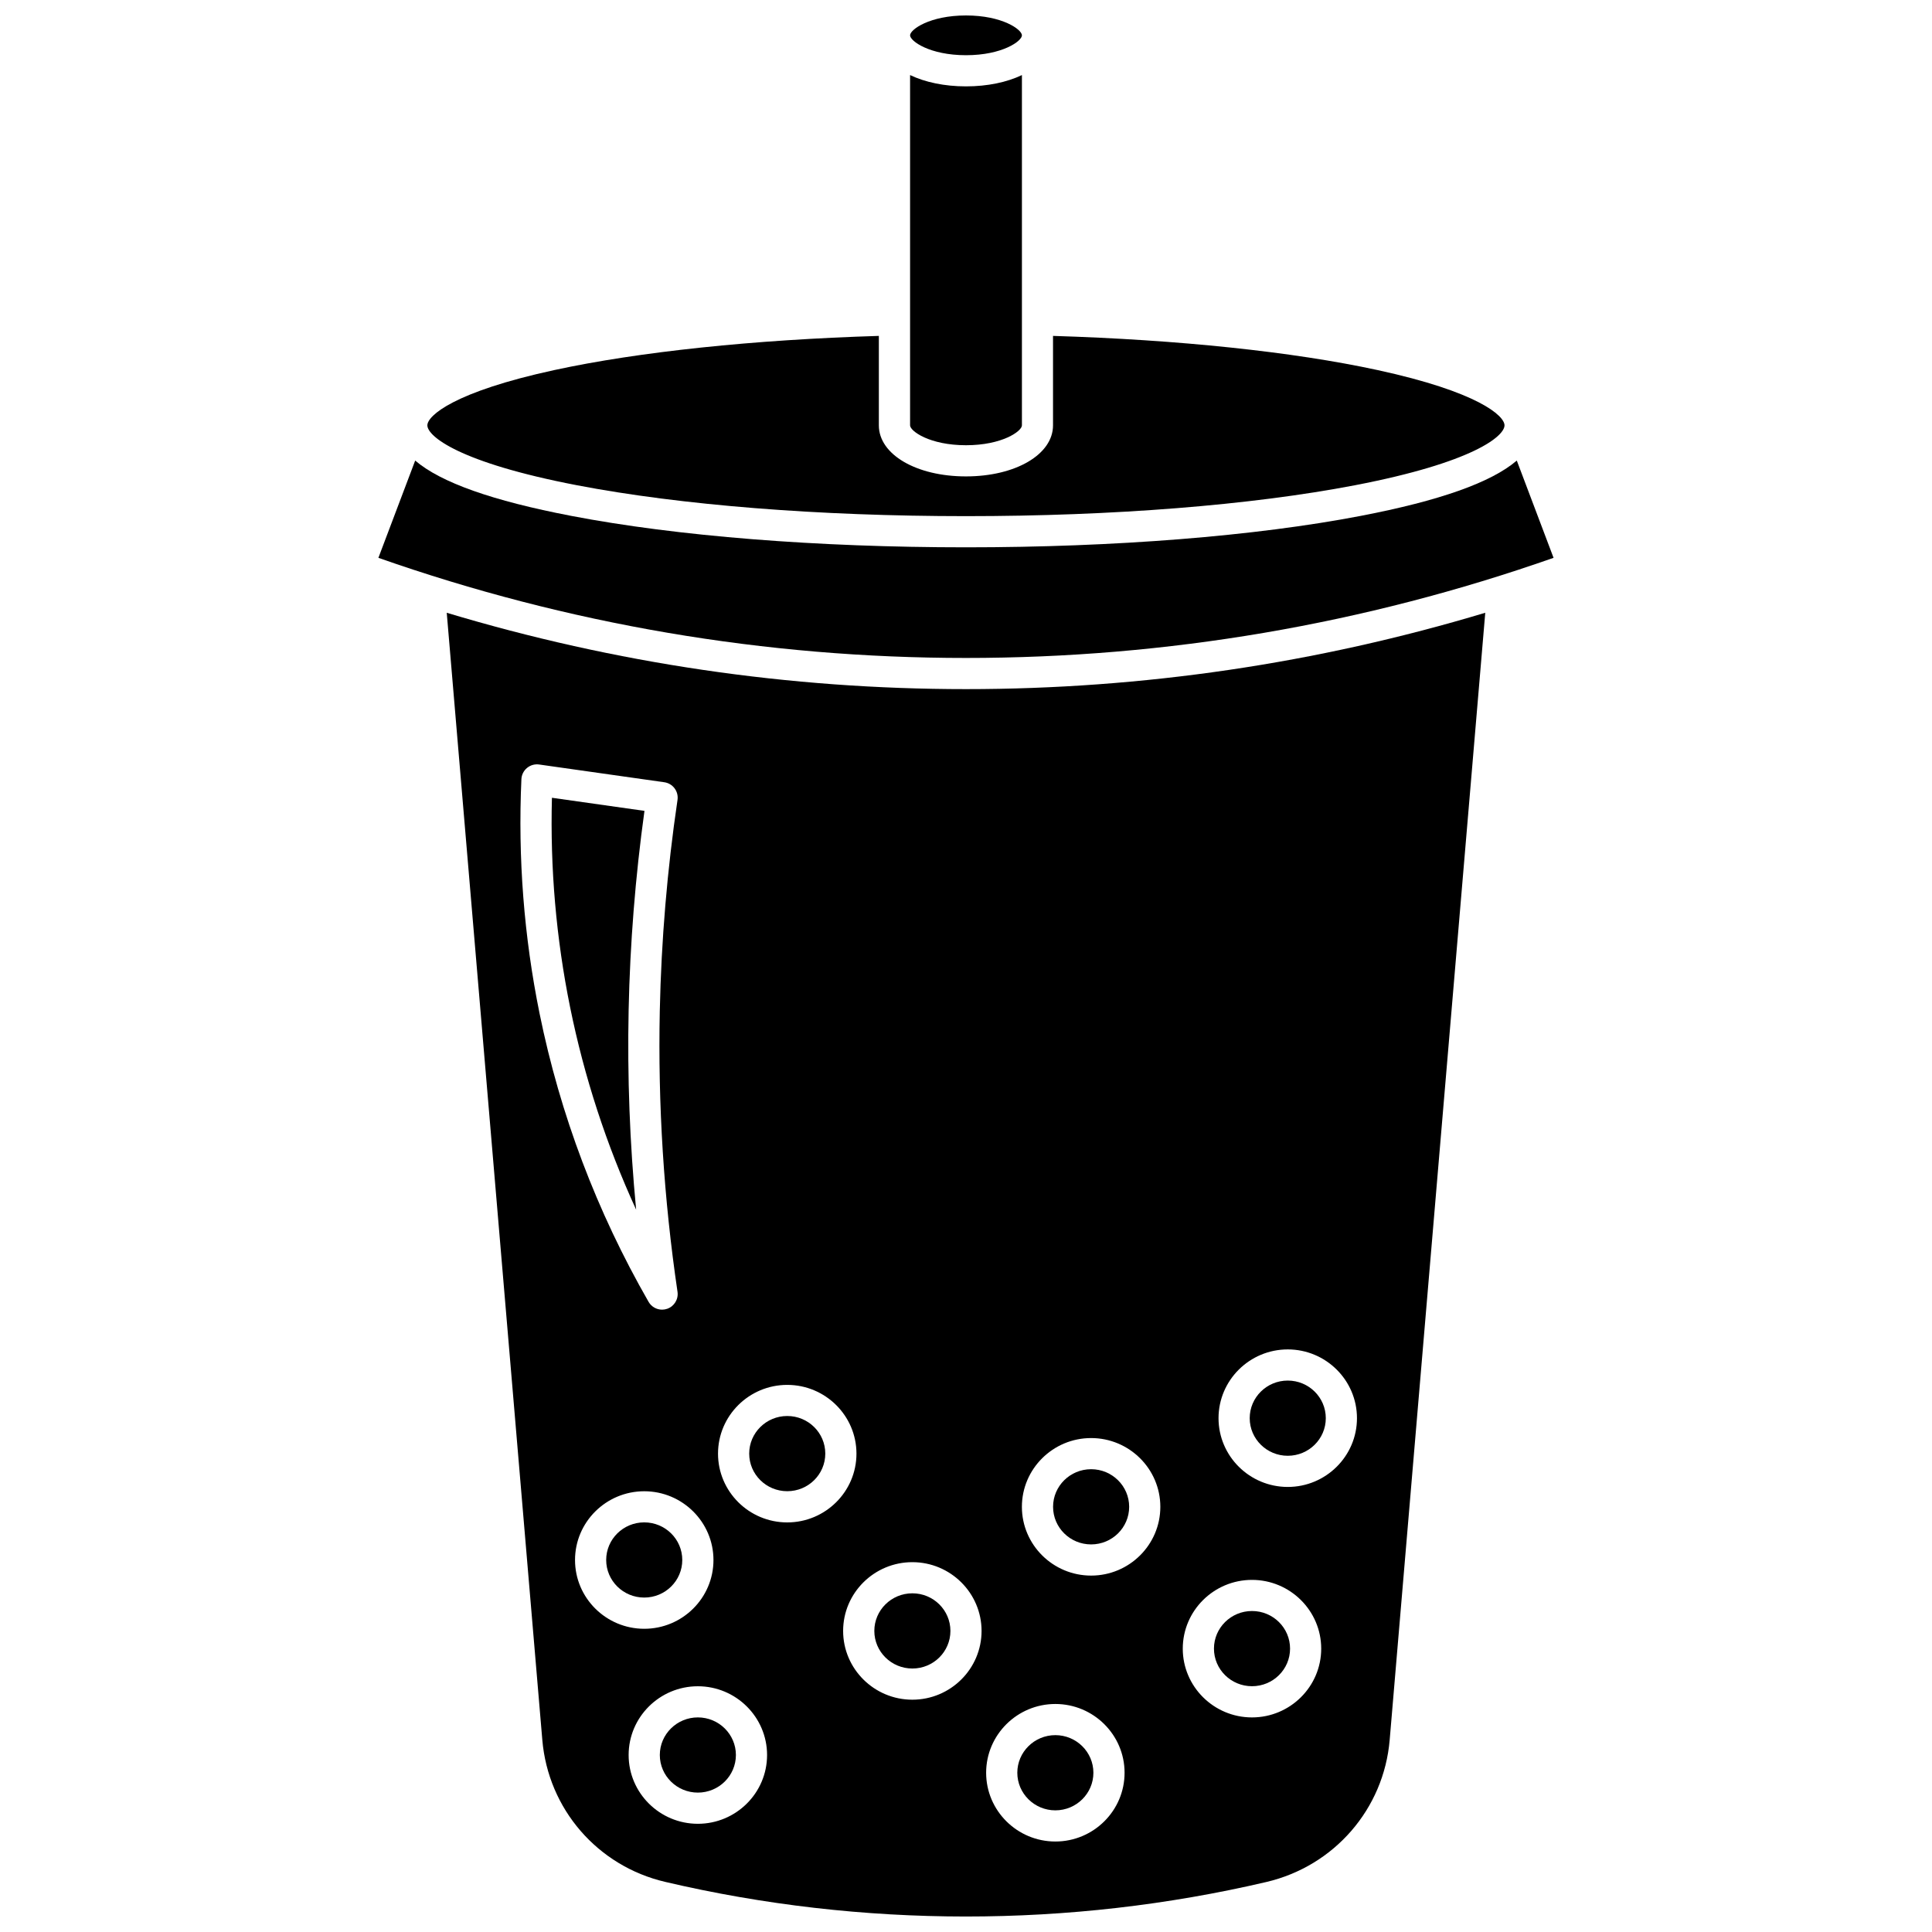
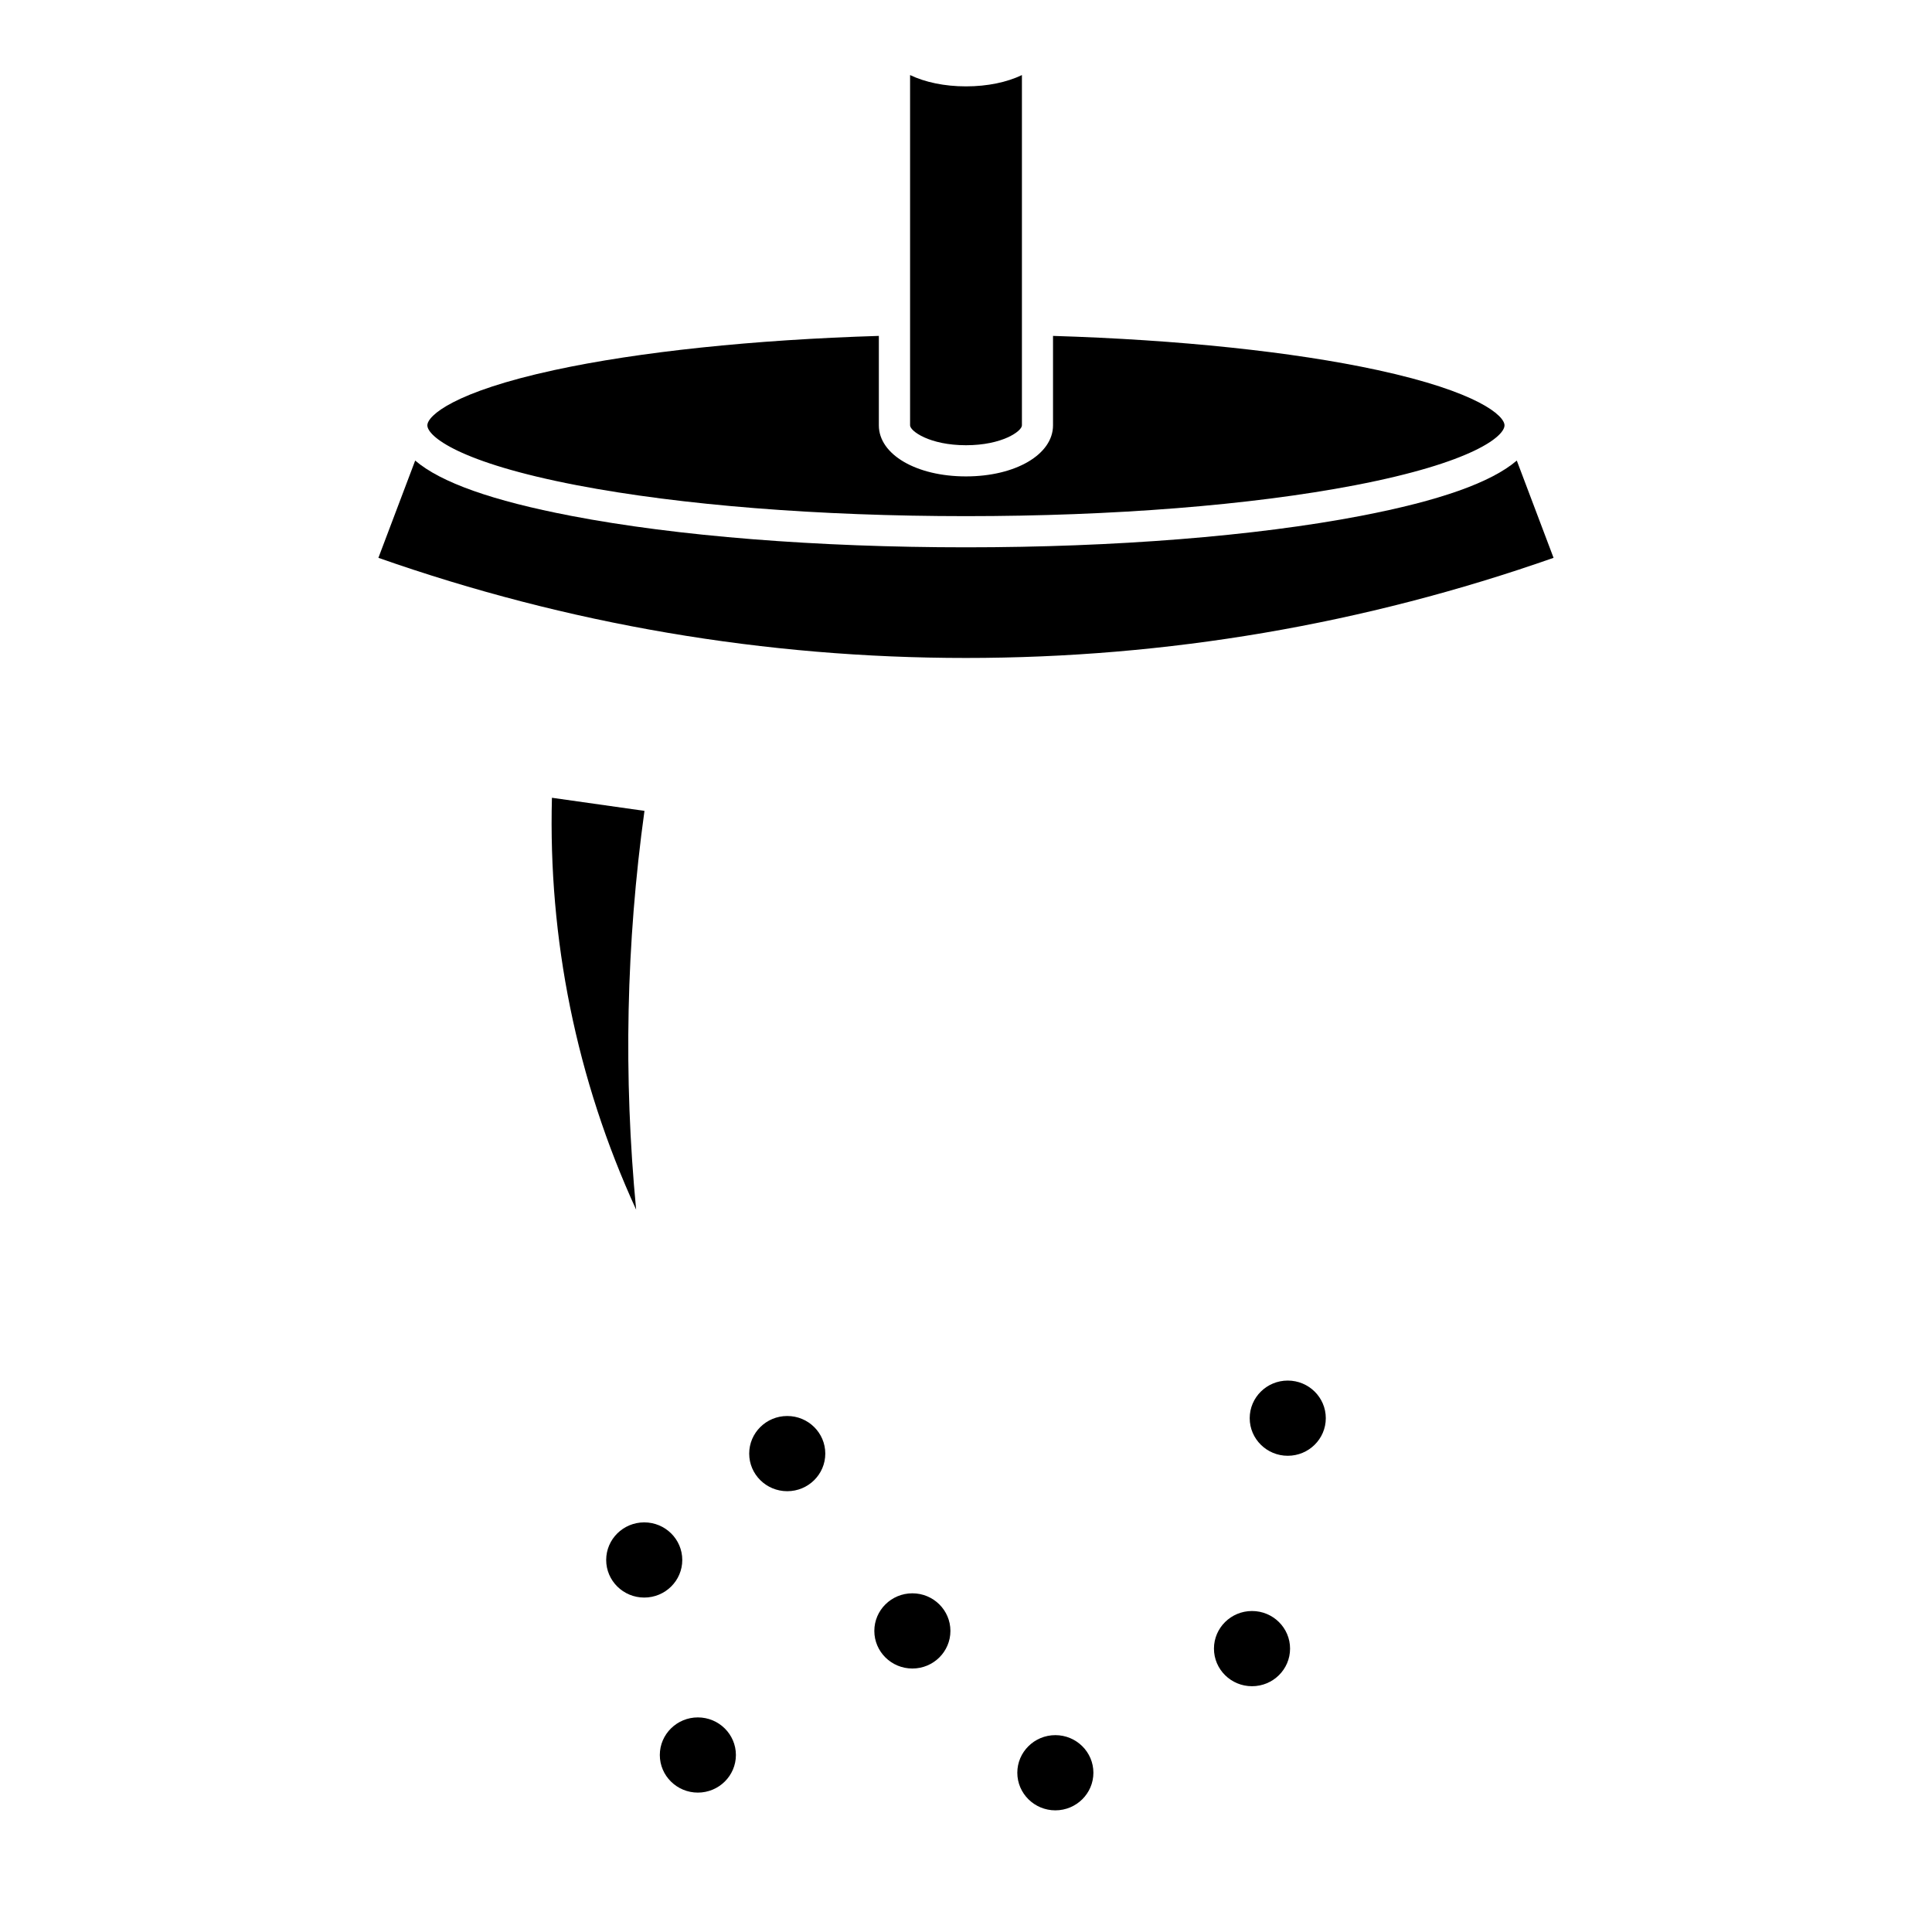
<svg xmlns="http://www.w3.org/2000/svg" width="800px" height="800px" version="1.1" viewBox="144 144 512 512">
  <defs>
    <clipPath id="b">
-       <path d="m385 148.09h30v10.906h-30z" />
-     </clipPath>
+       </clipPath>
    <clipPath id="a">
      <path d="m262 306h276v345.9h-276z" />
    </clipPath>
  </defs>
  <path d="m314.79 358.89-24.523-3.473c-0.496 18.648 1.121 37.301 4.82 55.523 3.758 18.496 9.621 36.461 17.496 53.633-1.688-17.594-2.356-35.305-1.988-52.898 0.367-17.586 1.777-35.32 4.195-52.785z" />
  <path d="m324.81 557.41c0 5.5-4.512 9.961-10.082 9.961-5.566 0-10.082-4.461-10.082-9.961 0-5.504 4.516-9.965 10.082-9.965 5.57 0 10.082 4.461 10.082 9.965" />
  <path d="m495.35 519.83c0 5.5-4.512 9.965-10.082 9.965-5.566 0-10.082-4.465-10.082-9.965 0-5.504 4.516-9.965 10.082-9.965 5.57 0 10.082 4.461 10.082 9.965" />
  <path d="m328.94 599.13c-5.559 0-10.082 4.469-10.082 9.965s4.523 9.965 10.082 9.965 10.082-4.469 10.082-9.965-4.519-9.965-10.082-9.965z" />
  <path d="m555.71 291.83-9.746-25.777c-6.777 5.809-20.465 10.648-41.348 14.66-27.984 5.371-65.141 8.332-104.62 8.332s-76.637-2.957-104.62-8.332c-20.883-4.008-34.57-8.852-41.348-14.66l-9.75 25.777c50.129 17.609 102.5 26.535 155.71 26.535 53.223 0 105.59-8.926 155.72-26.535z" />
  <g clip-path="url(#b)">
    <path d="m400 158.63c9.625 0 14.82-3.738 14.82-5.266 0-1.531-5.191-5.269-14.82-5.269-9.625 0-14.82 3.738-14.82 5.266 0.004 1.527 5.195 5.269 14.82 5.269z" />
  </g>
  <path d="m400 261.99c9.625 0 14.82-3.738 14.82-5.266v-92.832c-3.953 1.891-9.078 2.996-14.82 2.996-5.742 0-10.867-1.109-14.82-2.996v92.832c0.004 1.527 5.195 5.266 14.82 5.266z" />
  <path d="m296.93 272.6c27.488 5.277 64.09 8.184 103.06 8.184s75.574-2.906 103.06-8.184c31.375-6.023 39.66-13.02 39.66-15.879 0-2.547-7.031-8.883-33.641-14.648-22.391-4.852-52.805-8.043-86.008-9.055v23.707c0 7.711-9.922 13.527-23.078 13.527s-23.078-5.816-23.078-13.527v-23.707c-33.203 1.012-63.617 4.203-86.008 9.055-26.609 5.766-33.641 12.105-33.641 14.648 0.008 2.859 8.297 9.855 39.668 15.879z" />
  <path d="m362.71 529.22c0 5.504-4.512 9.965-10.082 9.965-5.566 0-10.082-4.461-10.082-9.965s4.516-9.965 10.082-9.965c5.57 0 10.082 4.461 10.082 9.965" />
  <g clip-path="url(#a)">
-     <path d="m262.39 306.39 25.328 298.7c1.551 18.305 14.629 33.43 32.547 37.625 52.156 12.23 107.14 12.242 159.32 0.035 18.004-4.211 31.145-19.348 32.695-37.664l25.328-298.7c-44.613 13.422-90.781 20.238-137.61 20.238-46.828 0.004-92.992-6.816-137.61-20.234zm24.602 106.2c-4.137-20.363-5.758-41.25-4.816-62.086 0.051-1.164 0.594-2.25 1.488-2.992 0.895-0.742 2.062-1.074 3.215-0.91l33.16 4.699c1.09 0.152 2.07 0.734 2.731 1.617 0.656 0.879 0.938 1.988 0.777 3.074-2.727 18.445-4.305 37.238-4.695 55.863-0.52 24.816 1.062 49.875 4.695 74.484 0.289 1.961-0.859 3.856-2.731 4.504-0.445 0.152-0.902 0.23-1.355 0.23-1.445 0-2.828-0.762-3.582-2.074-13.723-23.906-23.441-49.613-28.887-76.41zm9.395 144.83c0-10.051 8.227-18.223 18.344-18.223 10.113 0 18.344 8.176 18.344 18.223 0 10.051-8.227 18.223-18.344 18.223-10.117 0-18.344-8.176-18.344-18.223zm32.551 69.902c-10.113 0-18.344-8.176-18.344-18.223 0-10.051 8.227-18.223 18.344-18.223 10.113 0 18.344 8.176 18.344 18.223s-8.227 18.223-18.344 18.223zm23.688-79.867c-10.113 0-18.344-8.176-18.344-18.223 0-10.051 8.227-18.223 18.344-18.223 10.113 0 18.344 8.176 18.344 18.223 0 10.047-8.23 18.223-18.344 18.223zm132.64-45.848c10.113 0 18.344 8.176 18.344 18.223 0 10.051-8.227 18.223-18.344 18.223-10.113 0-18.344-8.176-18.344-18.223 0.004-10.047 8.23-18.223 18.344-18.223zm-9.477 61.078c10.113 0 18.344 8.176 18.344 18.223 0 10.051-8.227 18.223-18.344 18.223-10.113 0-18.344-8.176-18.344-18.223 0.004-10.047 8.23-18.223 18.344-18.223zm-42.633-37.586c10.113 0 18.344 8.176 18.344 18.223 0 10.051-8.227 18.223-18.344 18.223-10.113 0-18.344-8.176-18.344-18.223s8.23-18.223 18.344-18.223zm-9.477 70.473c10.113 0 18.344 8.176 18.344 18.223 0 10.051-8.227 18.223-18.344 18.223-10.113 0-18.344-8.176-18.344-18.223 0.004-10.047 8.23-18.223 18.344-18.223zm-37.898-1.137c-10.113 0-18.344-8.176-18.344-18.223 0-10.051 8.227-18.223 18.344-18.223 10.113 0 18.344 8.176 18.344 18.223s-8.23 18.223-18.344 18.223z" />
-   </g>
+     </g>
  <path d="m395.87 576.21c0 5.504-4.512 9.965-10.082 9.965-5.566 0-10.082-4.461-10.082-9.965 0-5.504 4.516-9.965 10.082-9.965 5.57 0 10.082 4.461 10.082 9.965" />
  <path d="m423.68 623.76c5.559 0 10.082-4.469 10.082-9.965 0-5.496-4.523-9.965-10.082-9.965s-10.082 4.469-10.082 9.965c0 5.492 4.523 9.965 10.082 9.965z" />
-   <path d="m443.24 543.32c0 5.504-4.516 9.965-10.082 9.965-5.57 0-10.082-4.461-10.082-9.965 0-5.5 4.512-9.965 10.082-9.965 5.566 0 10.082 4.465 10.082 9.965" />
  <path d="m485.88 580.9c0 5.504-4.516 9.965-10.086 9.965-5.566 0-10.082-4.461-10.082-9.965s4.516-9.965 10.082-9.965c5.57 0 10.086 4.461 10.086 9.965" />
</svg>